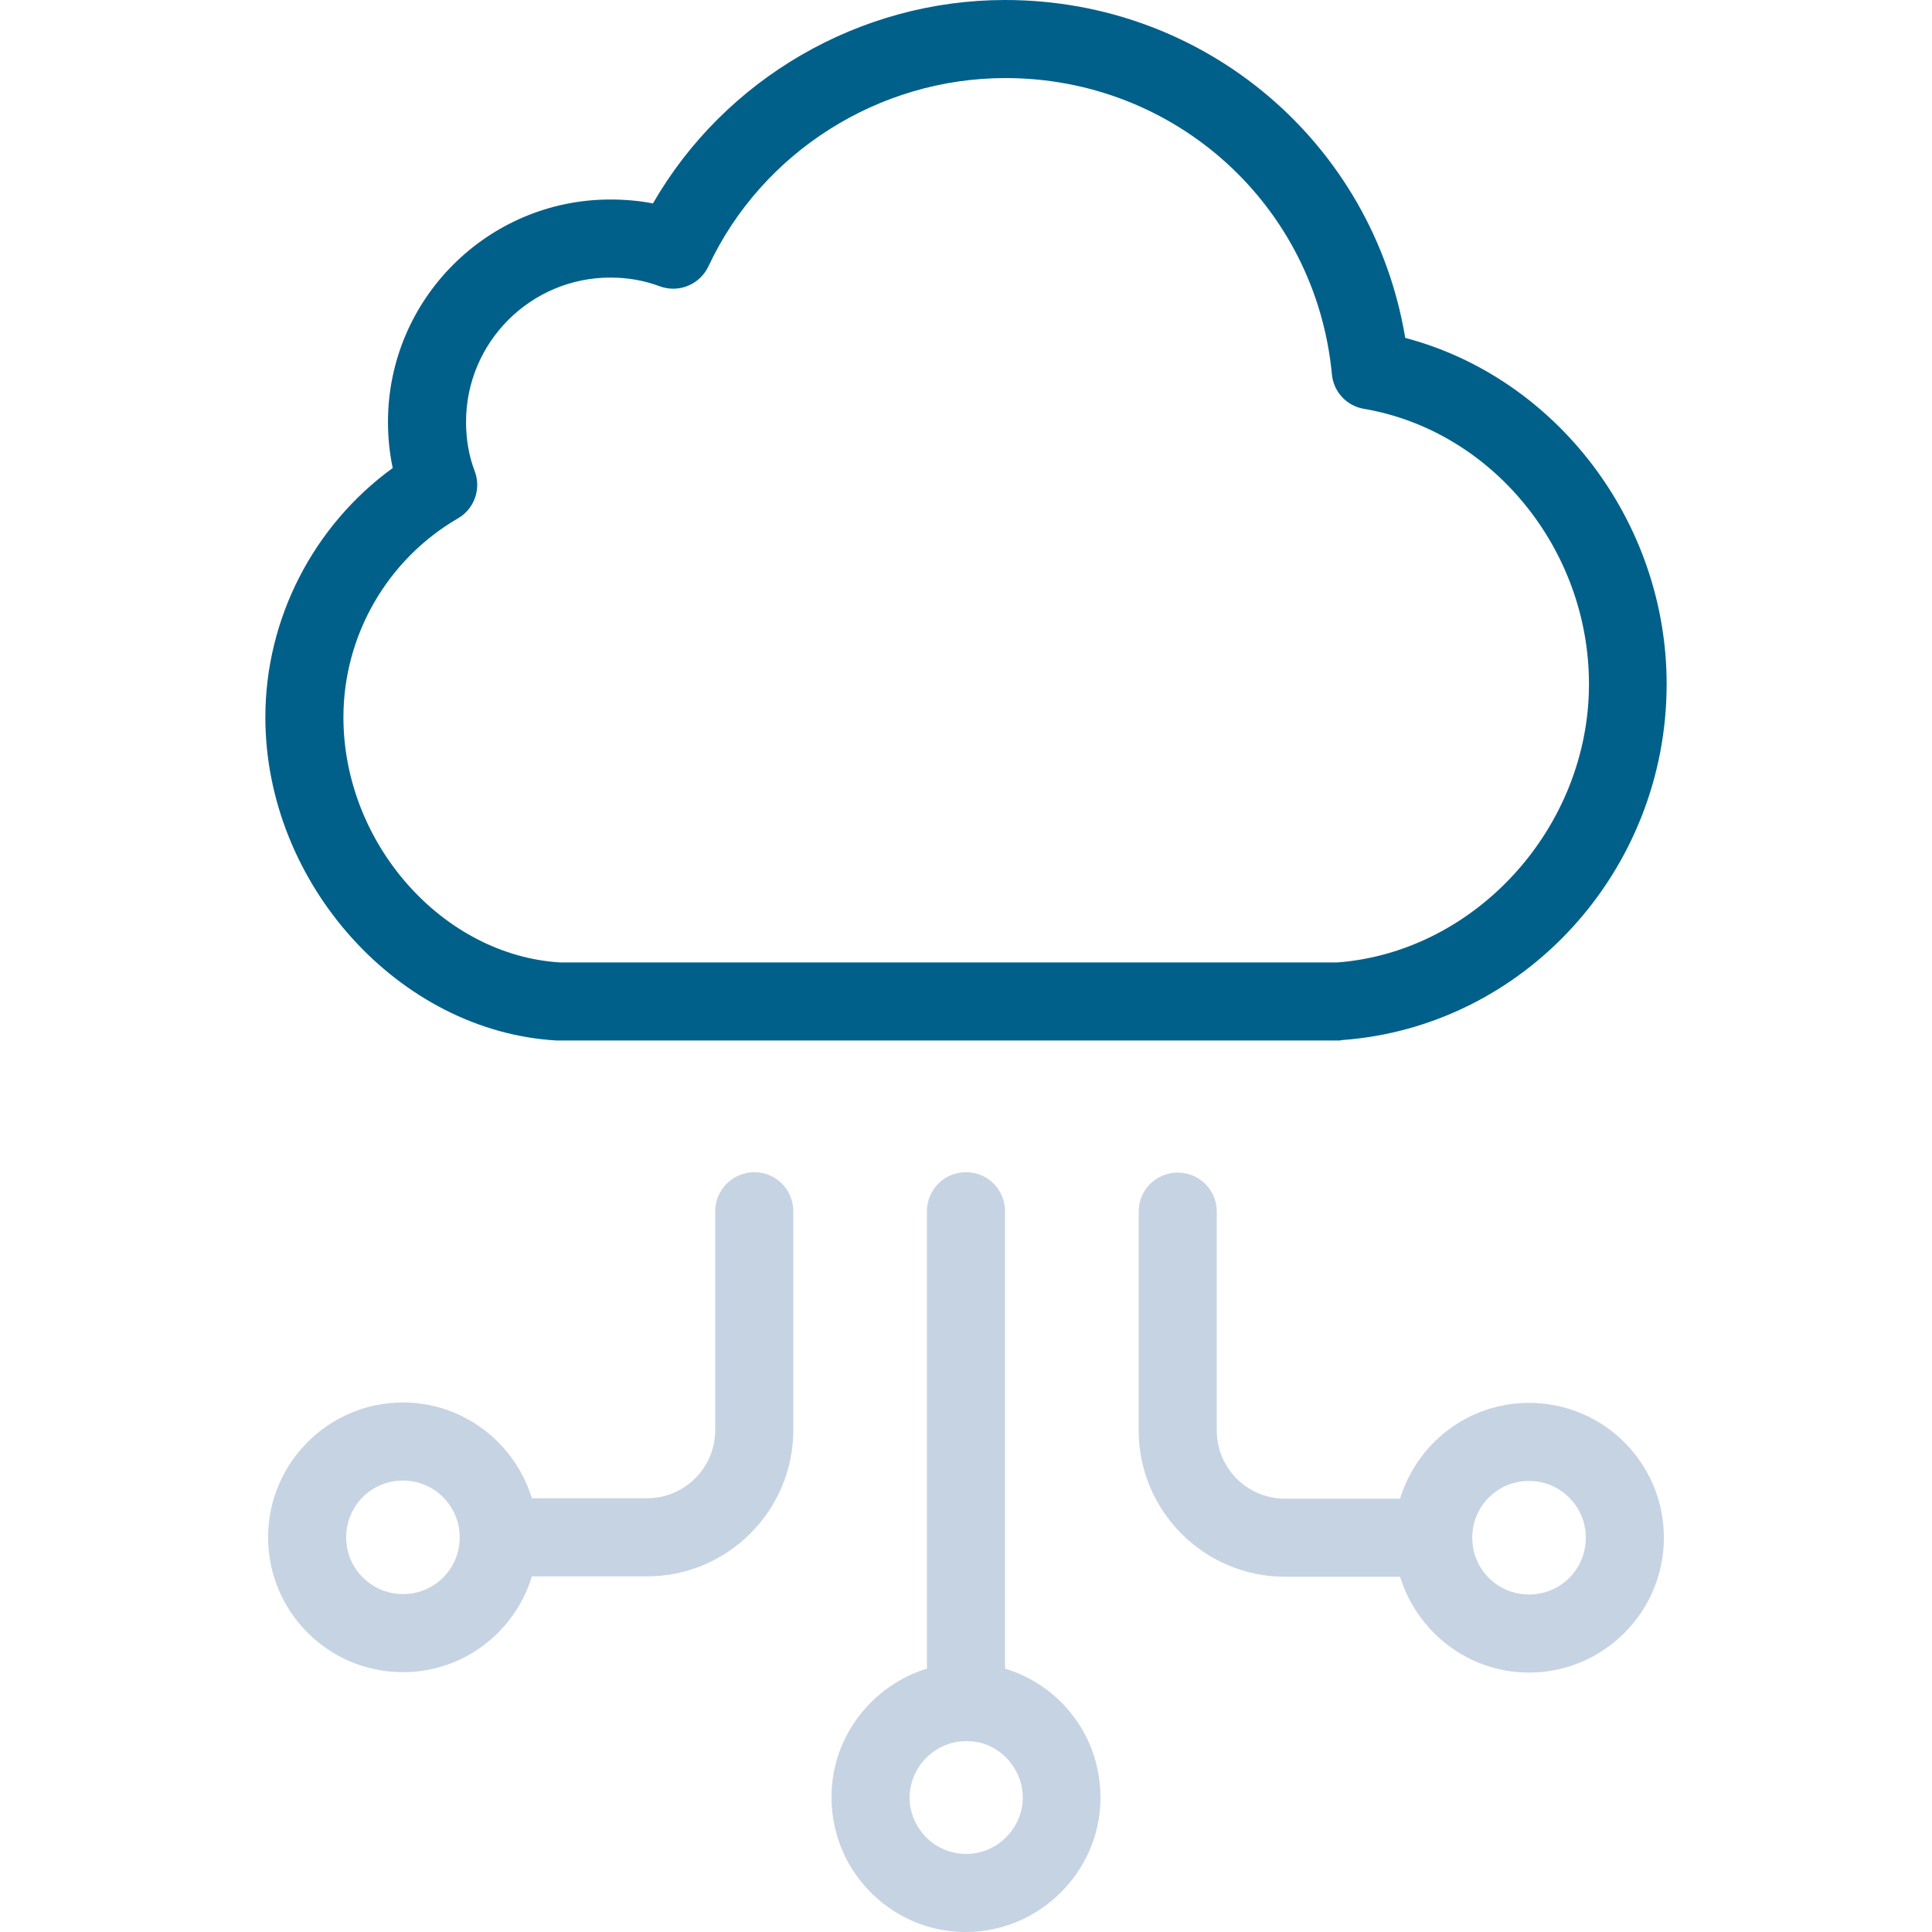
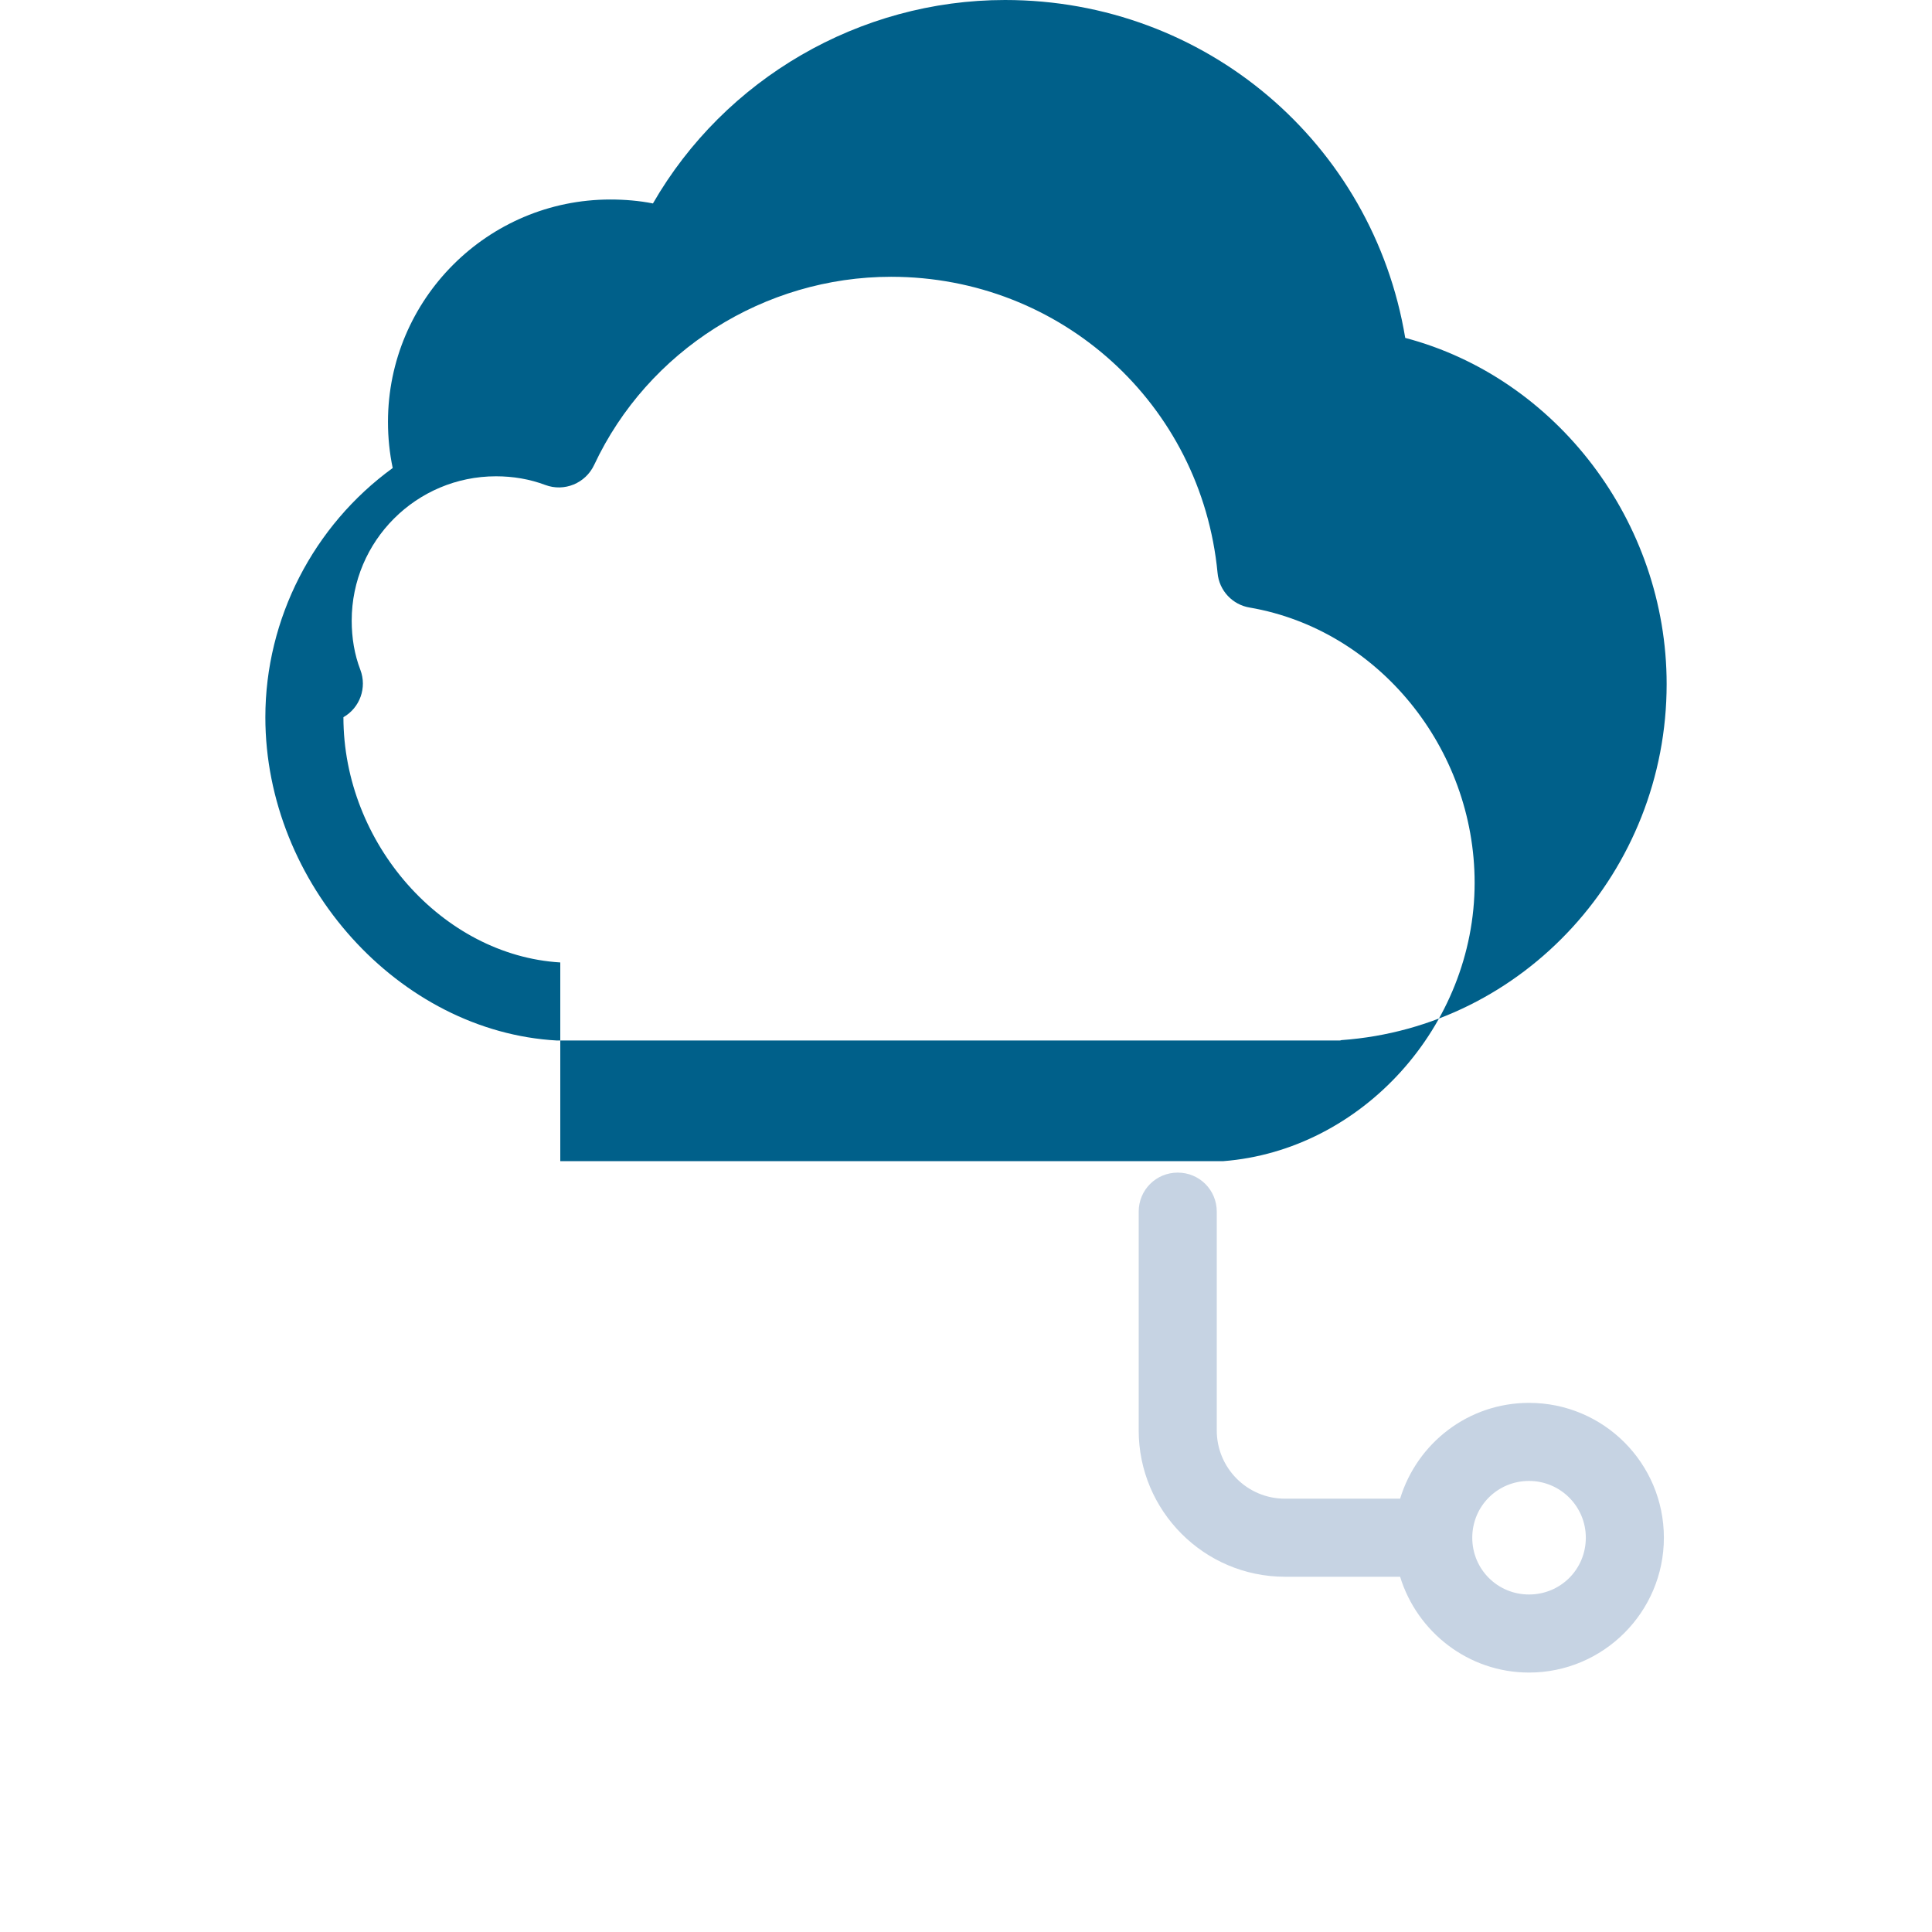
<svg xmlns="http://www.w3.org/2000/svg" width="50px" height="50px" version="1.1" id="Layer_1" x="0px" y="0px" viewBox="0 0 490 490" style="enable-background:new 0 0 490 490;" xml:space="preserve">
  <g>
    <g>
-       <path style="fill:#00608a;" d="M340.2,263.8c46.3-3.3,82.5-42.9,82.5-90.3c0-41.2-28-77.7-66.3-87.8C348.2,36.4,305.8,0,254.9,0    c-36.9,0-71.1,20-89.3,51.6c-3.5-0.7-7.2-1-10.8-1c-31.1,0-56.4,25.3-56.4,56.4c0,4,0.4,7.9,1.2,11.7    c-20.1,14.6-32.3,38.2-32.3,63.2c0,42.2,33.9,79.8,74,82c0.2,0,0.4,0,0.6,0h197.7C339.7,263.9,340,263.9,340.2,263.8z     M142.1,244.1c-29.9-1.8-55-30.2-55-62.2c0-20.7,11.1-40,29-50.4c4.2-2.4,6-7.5,4.3-12c-1.5-3.9-2.2-8.1-2.2-12.5    c0-20.2,16.4-36.6,36.6-36.6c4.3,0,8.5,0.7,12.5,2.2c4.8,1.8,10.2-0.4,12.4-5.1c13.6-29,43.2-47.7,75.3-47.7    c43.1,0,78.7,32.3,82.8,75.1c0.4,4.5,3.8,8.1,8.2,8.8c32.5,5.6,57,35.6,57,69.8c0,36.3-28.6,67.9-63.8,70.6H142.1z" />
-       <path style="fill:#c6d3e3;" d="M245,297.3c-5.5,0-9.9,4.4-9.9,9.9v116c-13.7,4.2-23.9,16.9-24.2,31.8c-0.2,9.1,3.1,17.8,9.4,24.4    c6.3,6.6,14.8,10.4,23.9,10.6h0.8l0,0c18.4,0,33.7-15,34.1-33.3c0.2-9.1-3.1-17.8-9.4-24.4c-4.1-4.3-9.2-7.4-14.8-9.1v-116    C254.9,301.7,250.5,297.3,245,297.3z M255.4,446c2.6,2.8,4.1,6.4,4,10.2c-0.2,7.7-6.6,14-14.3,14h-0.4c-3.8-0.1-7.4-1.7-10-4.4    c-2.6-2.8-4.1-6.4-4-10.2c0.2-7.7,6.6-14,14.3-14h0.4C249.2,441.6,252.7,443.2,255.4,446z" />
-       <path style="fill:#c6d3e3;" d="M181.4,307.2v55.5c0,9.6-7.8,17.3-17.3,17.3h-29.2c-4.3-14-17.3-24.3-32.7-24.3    C83.4,355.7,68,371,68,389.9s15.3,34.2,34.2,34.2c15.4,0,28.4-10.2,32.7-24.3h29.2c20.5,0,37.1-16.7,37.1-37.1v-55.5    c0-5.5-4.4-9.9-9.9-9.9C185.9,297.3,181.4,301.7,181.4,307.2z M102.2,404.3c-7.9,0-14.4-6.4-14.4-14.4s6.4-14.4,14.4-14.4    c7.9,0,14.4,6.4,14.4,14.4S110.2,404.3,102.2,404.3z" />
+       <path style="fill:#00608a;" d="M340.2,263.8c46.3-3.3,82.5-42.9,82.5-90.3c0-41.2-28-77.7-66.3-87.8C348.2,36.4,305.8,0,254.9,0    c-36.9,0-71.1,20-89.3,51.6c-3.5-0.7-7.2-1-10.8-1c-31.1,0-56.4,25.3-56.4,56.4c0,4,0.4,7.9,1.2,11.7    c-20.1,14.6-32.3,38.2-32.3,63.2c0,42.2,33.9,79.8,74,82c0.2,0,0.4,0,0.6,0h197.7C339.7,263.9,340,263.9,340.2,263.8z     M142.1,244.1c-29.9-1.8-55-30.2-55-62.2c4.2-2.4,6-7.5,4.3-12c-1.5-3.9-2.2-8.1-2.2-12.5    c0-20.2,16.4-36.6,36.6-36.6c4.3,0,8.5,0.7,12.5,2.2c4.8,1.8,10.2-0.4,12.4-5.1c13.6-29,43.2-47.7,75.3-47.7    c43.1,0,78.7,32.3,82.8,75.1c0.4,4.5,3.8,8.1,8.2,8.8c32.5,5.6,57,35.6,57,69.8c0,36.3-28.6,67.9-63.8,70.6H142.1z" />
      <path style="fill:#c6d3e3;" d="M325.9,399.9h29.2c4.3,14,17.3,24.3,32.7,24.3c18.8,0,34.2-15.3,34.2-34.2s-15.3-34.2-34.2-34.2    c-15.4,0-28.4,10.2-32.7,24.3h-29.2c-9.6,0-17.3-7.8-17.3-17.3v-55.5c0-5.5-4.4-9.9-9.9-9.9s-9.9,4.4-9.9,9.9v55.5    C288.8,383.2,305.4,399.9,325.9,399.9z M387.8,375.6c7.9,0,14.4,6.4,14.4,14.4s-6.4,14.4-14.4,14.4s-14.4-6.4-14.4-14.4    S379.8,375.6,387.8,375.6z" />
    </g>
  </g>
  <g>
</g>
  <g>
</g>
  <g>
</g>
  <g>
</g>
  <g>
</g>
  <g>
</g>
  <g>
</g>
  <g>
</g>
  <g>
</g>
  <g>
</g>
  <g>
</g>
  <g>
</g>
  <g>
</g>
  <g>
</g>
  <g>
</g>
</svg>